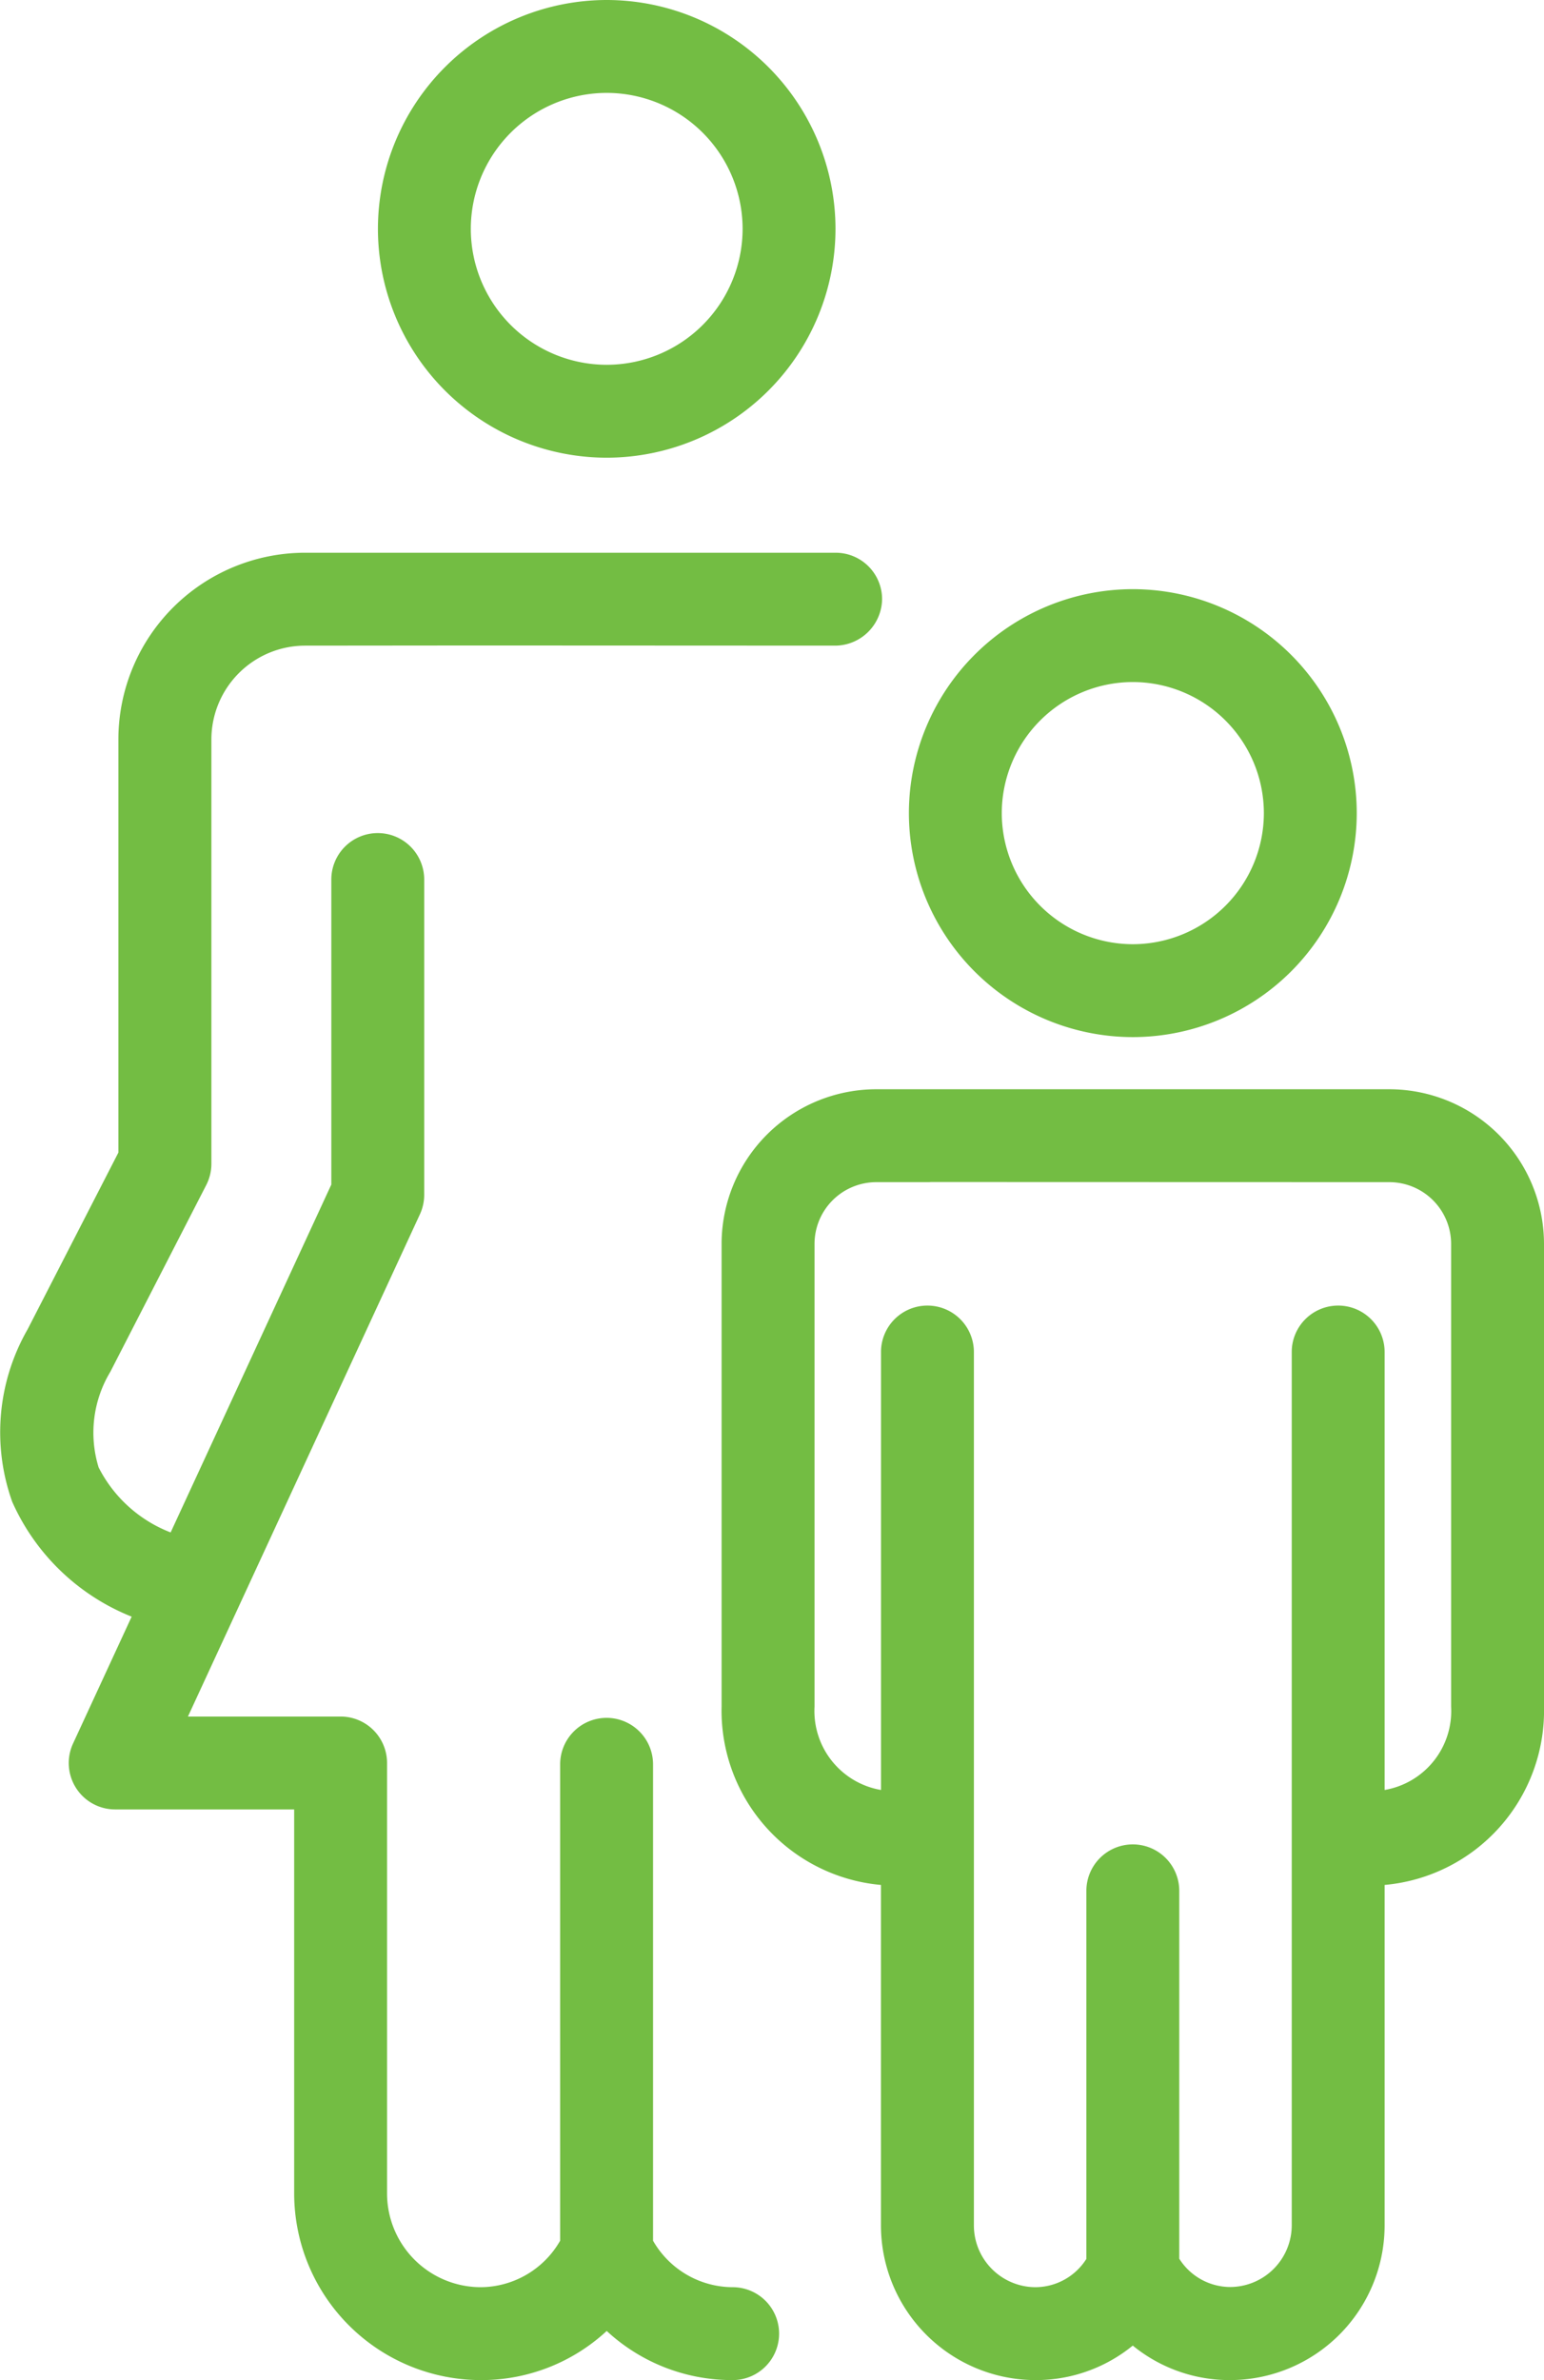
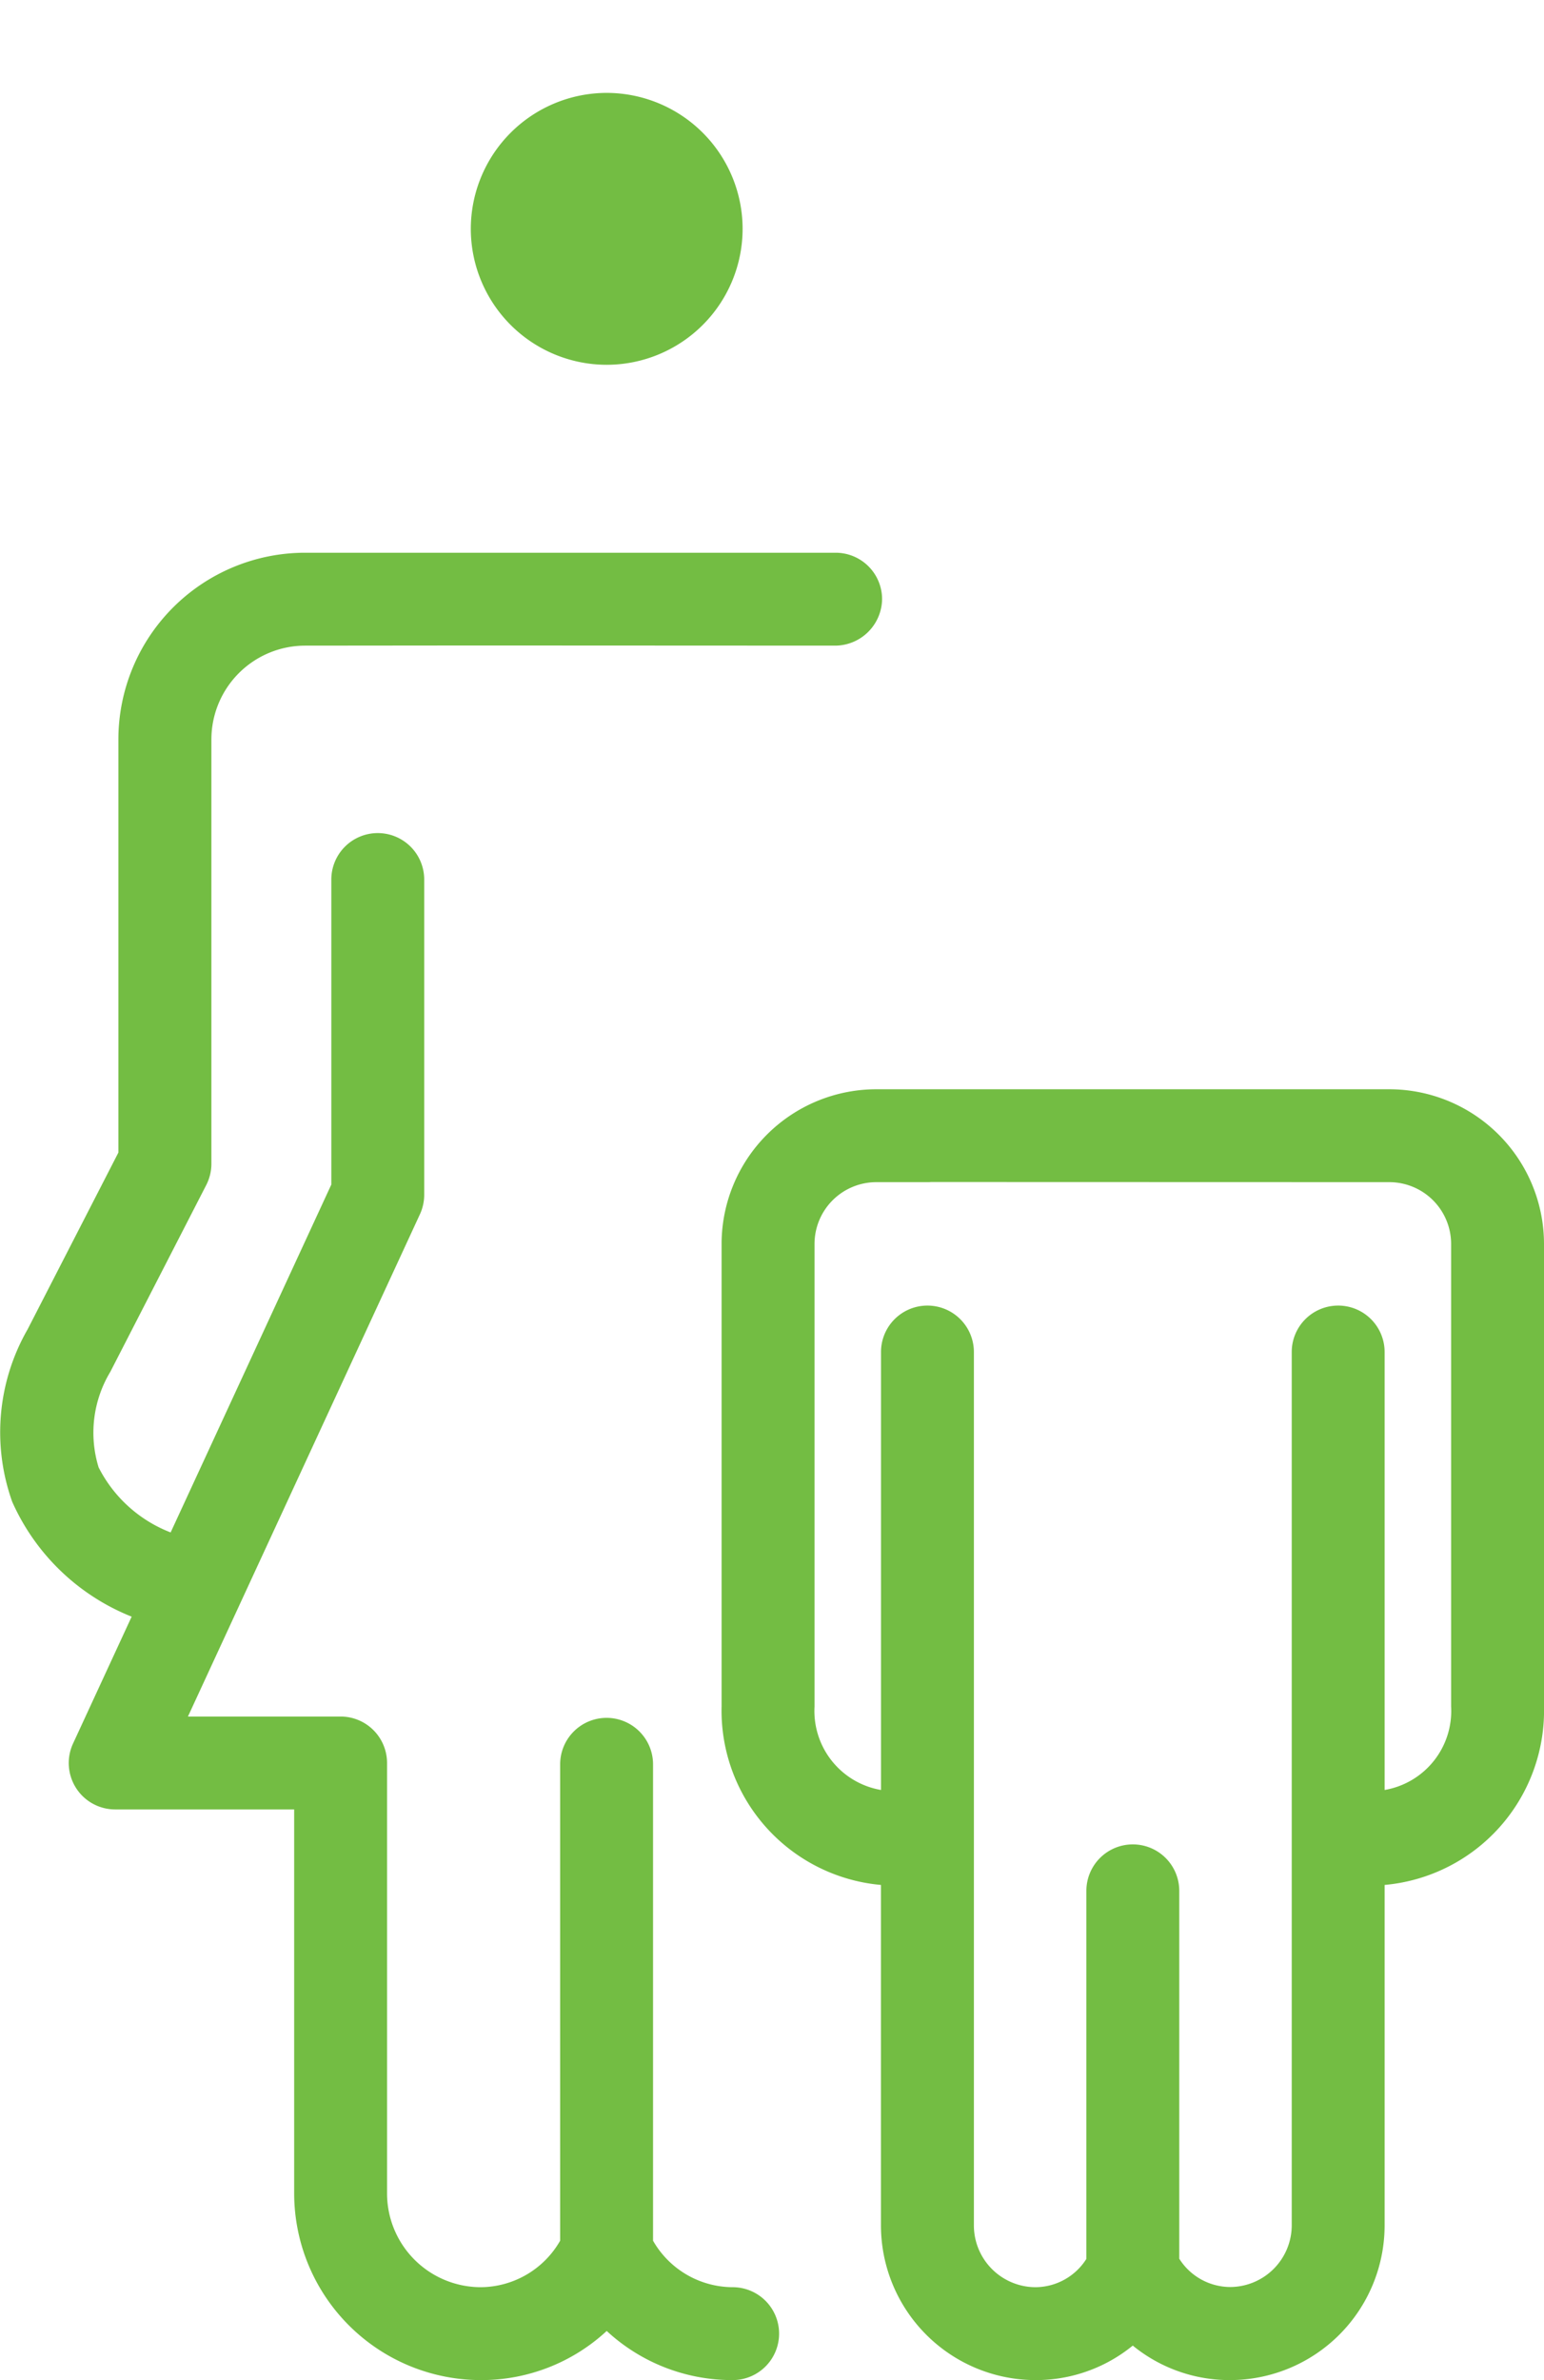
<svg xmlns="http://www.w3.org/2000/svg" width="58.181" height="89.672" viewBox="0 0 58.181 89.672">
  <g id="Group_360" data-name="Group 360" transform="translate(403.42 29.732)">
    <g id="Group_353" data-name="Group 353" transform="translate(-351.065 11.307)">
      <path id="Path_223" data-name="Path 223" d="M0,0-17.407,0c-.044,0-.088,0-.131,0h-1.8a5.833,5.833,0,0,0-5.826,5.826v17.43a6.594,6.594,0,0,0,6.005,6.722V42.807a5.832,5.832,0,0,0,5.826,5.826,5.763,5.763,0,0,0,3.663-1.3,5.759,5.759,0,0,0,3.663,1.3A5.832,5.832,0,0,0-.18,42.807V29.978a6.594,6.594,0,0,0,6.006-6.722V5.826A5.833,5.833,0,0,0,0,0M2.326,23.256A3.019,3.019,0,0,1-.18,26.4V9.9a1.749,1.749,0,0,0-1.75-1.75A1.75,1.75,0,0,0-3.68,9.9v32.9a2.328,2.328,0,0,1-2.325,2.326,2.279,2.279,0,0,1-1.913-1.066V30.2a1.751,1.751,0,0,0-1.75-1.75,1.75,1.75,0,0,0-1.75,1.75V44.067a2.282,2.282,0,0,1-1.913,1.066,2.329,2.329,0,0,1-2.326-2.326V9.9a1.75,1.75,0,0,0-1.75-1.75,1.749,1.749,0,0,0-1.75,1.75V26.4a3.02,3.02,0,0,1-2.505-3.143V5.826A2.329,2.329,0,0,1-19.336,3.5h1.929c.044,0,.087,0,.13-.005L0,3.5A2.329,2.329,0,0,1,2.326,5.826Z" fill="#73bd43" />
    </g>
    <g id="Group_354" data-name="Group 354" transform="translate(-360.733 9.342)">
-       <path id="Path_224" data-name="Path 224" d="M0,0A8.448,8.448,0,0,0,8.438-8.439,8.447,8.447,0,0,0,0-16.877,8.447,8.447,0,0,0-8.438-8.439,8.448,8.448,0,0,0,0,0M0-13.377A4.943,4.943,0,0,1,4.938-8.439,4.944,4.944,0,0,1,0-3.5,4.944,4.944,0,0,1-4.938-8.439,4.943,4.943,0,0,1,0-13.377" fill="#73bd43" />
-     </g>
+       </g>
    <g id="Group_355" data-name="Group 355" transform="translate(-380.558 -12.488)">
-       <path id="Path_225" data-name="Path 225" d="M0,0A8.631,8.631,0,0,0,8.621-8.622,8.631,8.631,0,0,0,0-17.244,8.631,8.631,0,0,0-8.621-8.622,8.631,8.631,0,0,0,0,0M0-13.744A5.127,5.127,0,0,1,5.121-8.622,5.127,5.127,0,0,1,0-3.5,5.126,5.126,0,0,1-5.121-8.622,5.127,5.127,0,0,1,0-13.744" fill="#73bd43" />
+       <path id="Path_225" data-name="Path 225" d="M0,0M0-13.744A5.127,5.127,0,0,1,5.121-8.622,5.127,5.127,0,0,1,0-3.5,5.126,5.126,0,0,1-5.121-8.622,5.127,5.127,0,0,1,0-13.744" fill="#73bd43" />
    </g>
    <g id="Group_356" data-name="Group 356" transform="translate(-375.812 56.44)">
      <path id="Path_226" data-name="Path 226" d="M0,0A3.473,3.473,0,0,1-3-1.751V-19.7a1.751,1.751,0,0,0-1.75-1.75A1.75,1.75,0,0,0-6.5-19.7V-1.752A3.472,3.472,0,0,1-9.491,0a3.535,3.535,0,0,1-3.532-3.531V-19.75a1.751,1.751,0,0,0-1.75-1.75h-5.753l8.742-18.924a1.759,1.759,0,0,0,.161-.734V-53.035a1.75,1.75,0,0,0-1.75-1.75,1.75,1.75,0,0,0-1.75,1.75v11.492l-6.055,13.107a5.106,5.106,0,0,1-2.714-2.451,4.442,4.442,0,0,1,.441-3.6l3.616-7.04a1.761,1.761,0,0,0,.193-.8V-58.316a3.535,3.535,0,0,1,3.531-3.531l6.512-.006,13.477.006a1.778,1.778,0,0,0,1.753-1.747,1.75,1.75,0,0,0-1.747-1.753h-20a7.039,7.039,0,0,0-7.031,7.031v15.568l-3.42,6.659a7.791,7.791,0,0,0-.58,6.5,8.282,8.282,0,0,0,4.5,4.326l-2.209,4.781a1.75,1.75,0,0,0,.115,1.677A1.748,1.748,0,0,0-23.262-18h6.739V-3.531A7.04,7.04,0,0,0-9.491,3.5,6.946,6.946,0,0,0-4.746,1.649,6.949,6.949,0,0,0,0,3.5,1.75,1.75,0,0,0,0,0" fill="#73bd43" />
    </g>
  </g>
</svg>